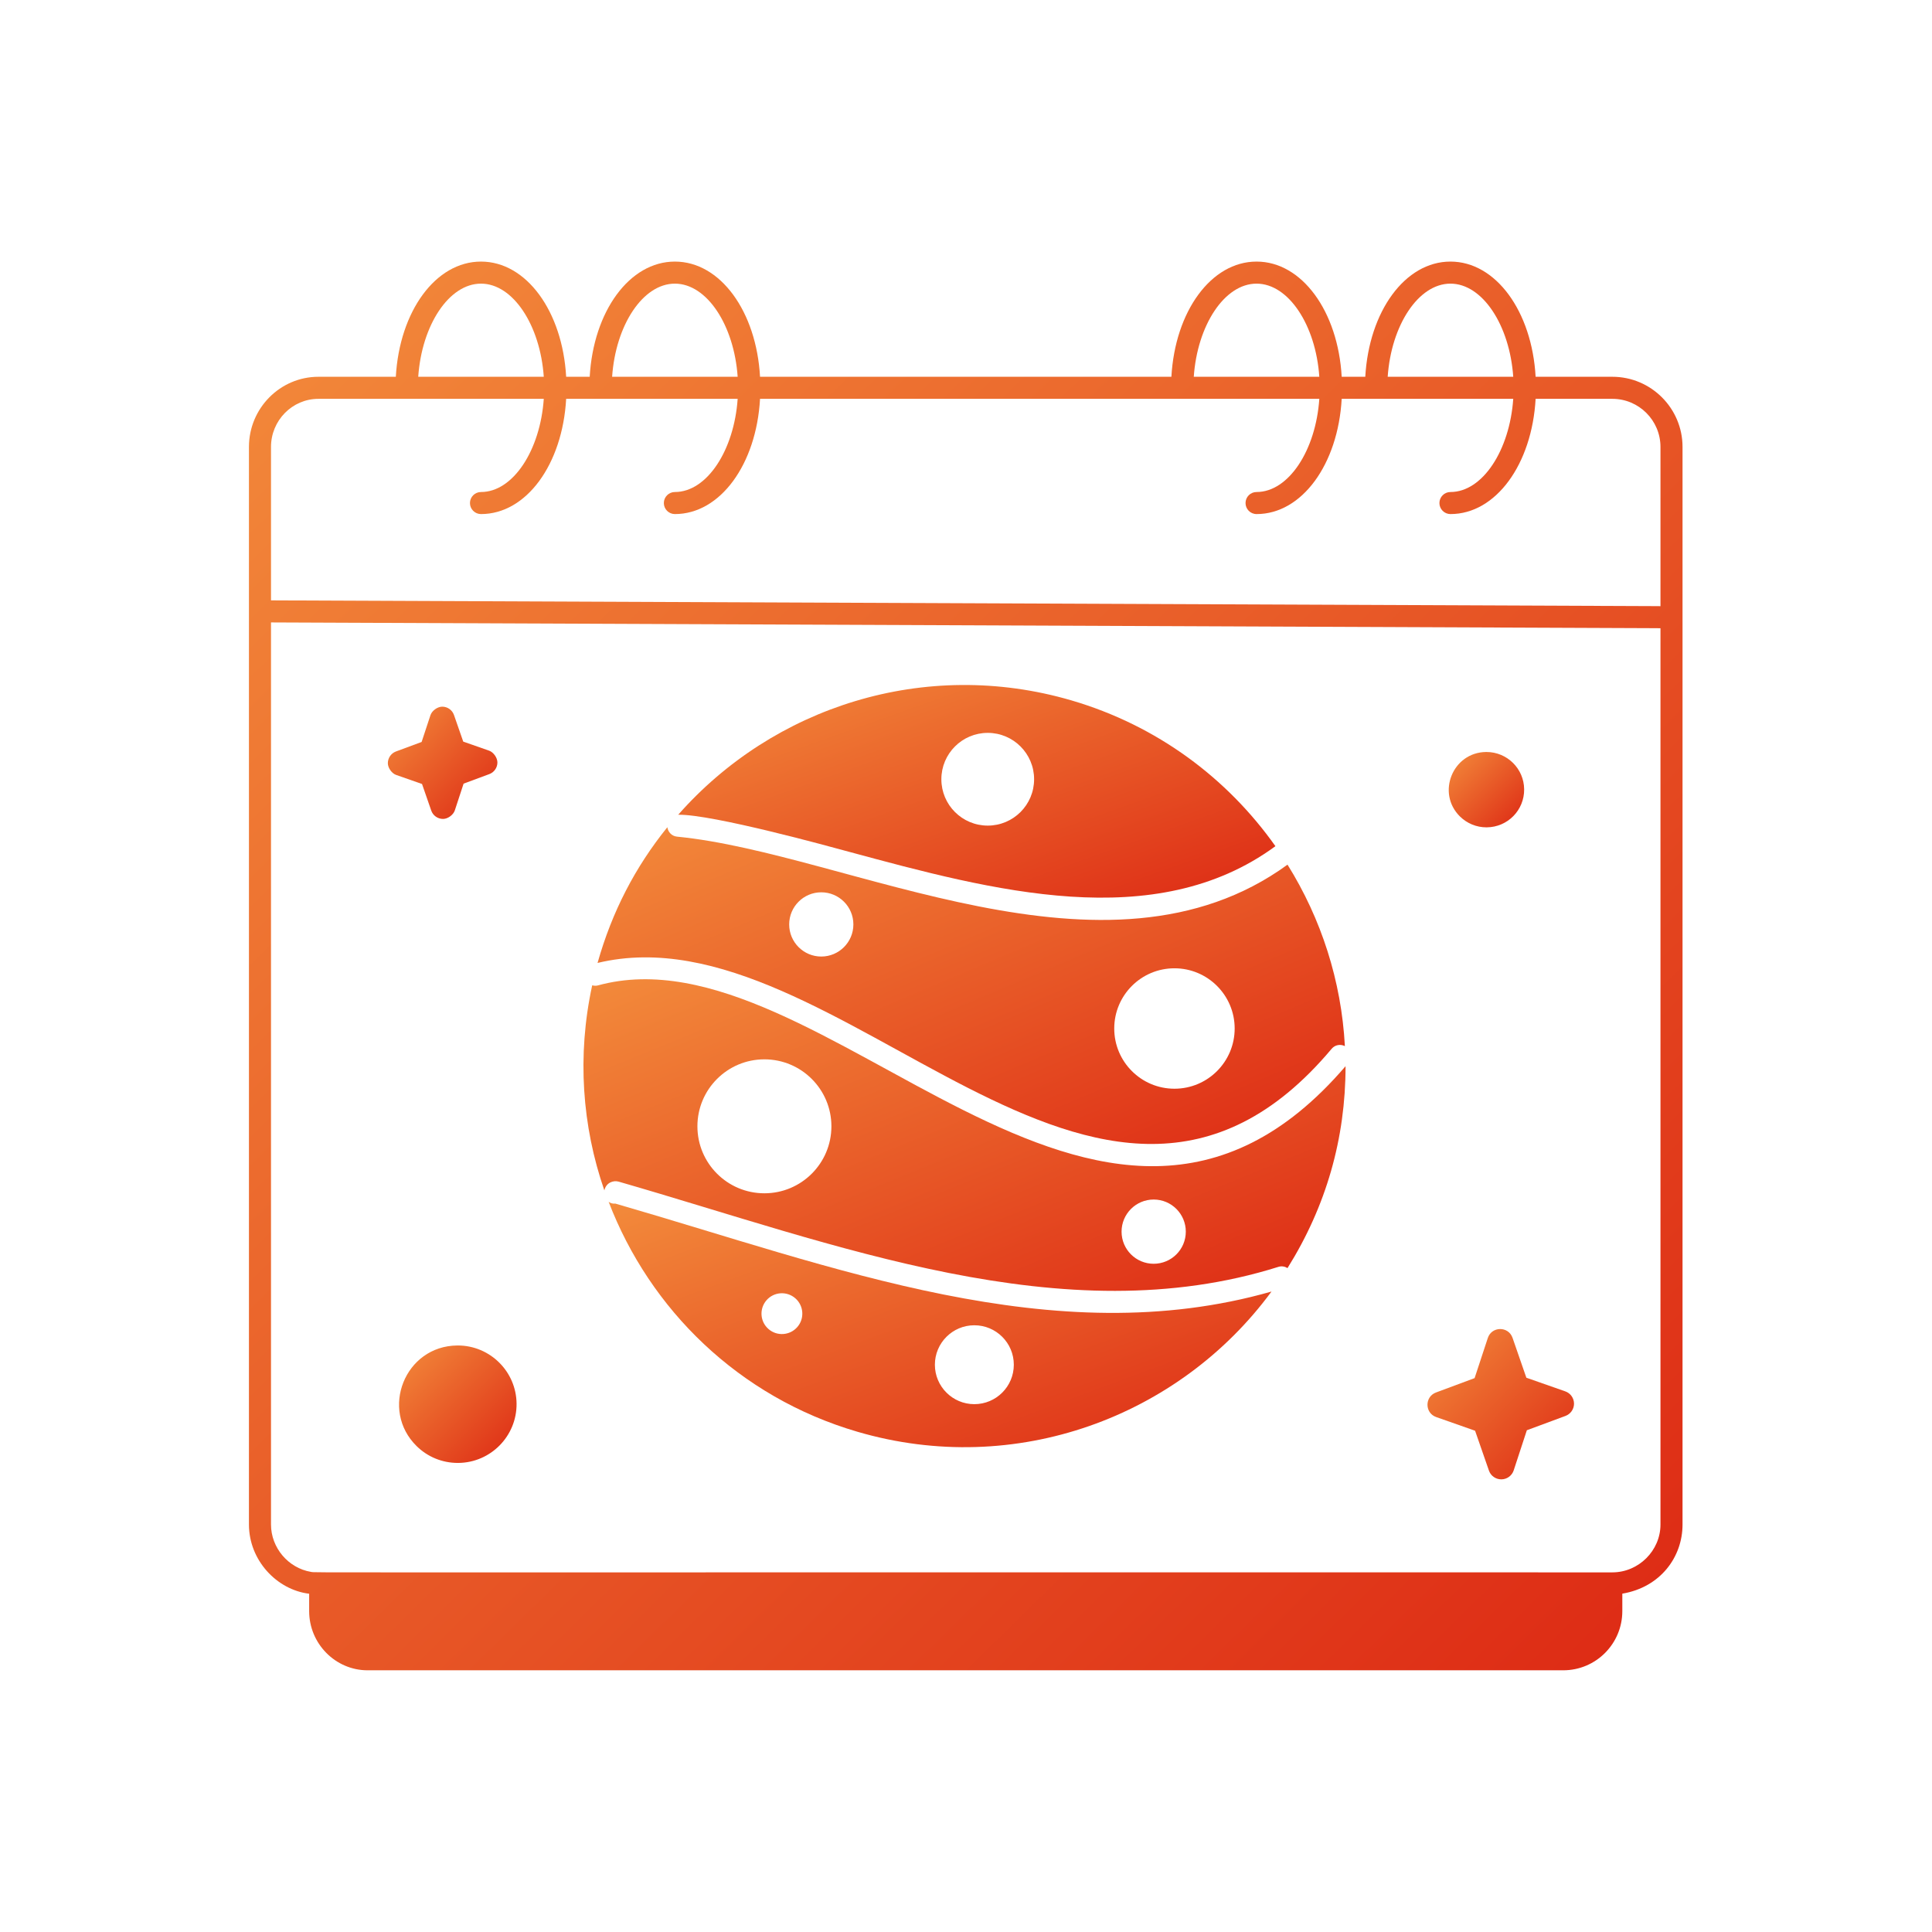
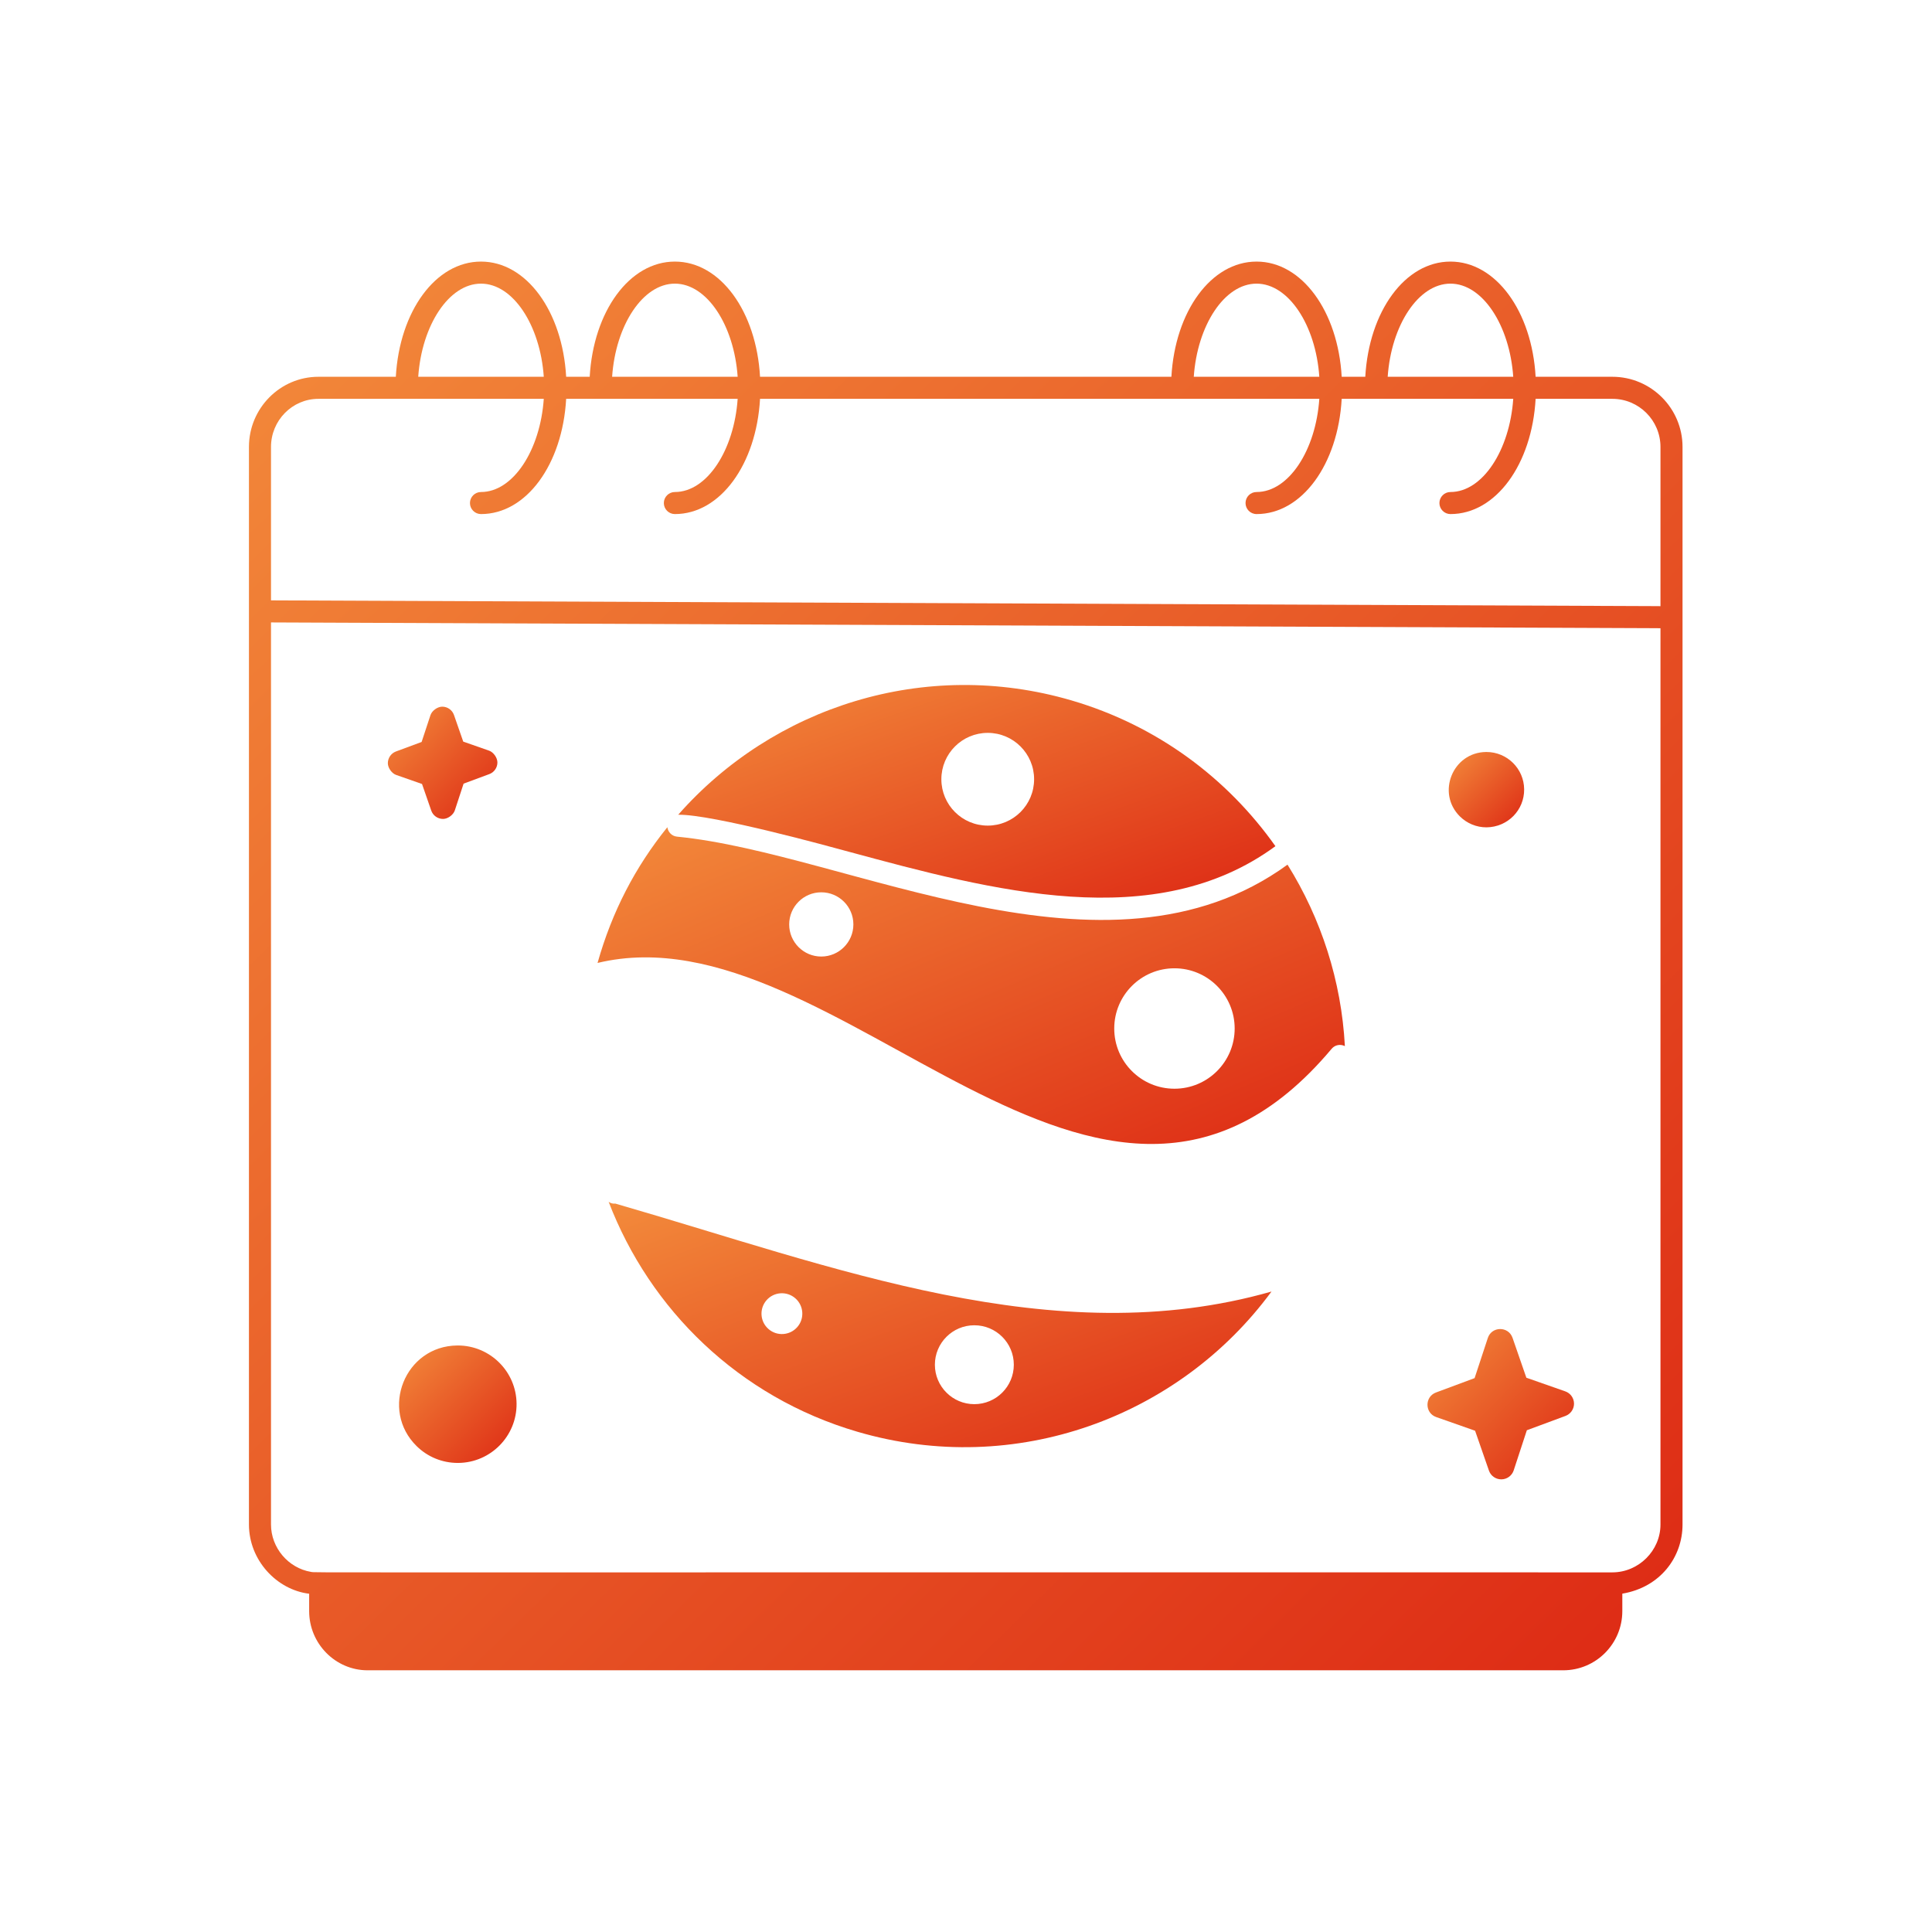
<svg xmlns="http://www.w3.org/2000/svg" width="48" height="48" viewBox="0 0 48 48" fill="none">
  <path d="M6.185 37.876C6.185 38.764 6.875 39.498 7.681 39.596V40.029C7.681 40.835 8.333 41.498 9.133 41.498H38.837C39.654 41.498 40.306 40.835 40.306 40.029V39.594C41.255 39.434 41.802 38.683 41.802 37.876V11.104C41.802 10.143 41.02 9.361 40.059 9.361H38.152C38.061 7.736 37.165 6.499 36.036 6.499C34.907 6.499 34.012 7.736 33.92 9.361H33.334C33.243 7.736 32.347 6.499 31.219 6.499C30.09 6.499 29.194 7.736 29.103 9.361H18.883C18.792 7.736 17.896 6.499 16.767 6.499C15.638 6.499 14.743 7.736 14.651 9.361H14.066C13.975 7.736 13.079 6.499 11.95 6.499C10.821 6.499 9.926 7.736 9.834 9.361H7.911C6.96 9.361 6.185 10.143 6.185 11.104V37.876ZM40.059 39.065C6.546 39.06 7.895 39.077 7.726 39.053C7.16 38.958 6.733 38.452 6.733 37.876V15.464C49.727 15.643 39.708 15.601 41.254 15.608V37.876C41.254 38.527 40.71 39.065 40.059 39.065ZM36.036 7.047C36.834 7.047 37.508 8.083 37.596 9.361H34.477C34.564 8.083 35.239 7.047 36.036 7.047ZM31.219 7.047C32.016 7.047 32.691 8.083 32.778 9.361H29.659C29.747 8.083 30.421 7.047 31.219 7.047ZM16.767 7.047C17.565 7.047 18.239 8.083 18.327 9.361H15.208C15.295 8.083 15.969 7.047 16.767 7.047ZM11.95 7.047C12.748 7.047 13.422 8.083 13.51 9.361H10.391C10.478 8.083 11.152 7.047 11.95 7.047ZM7.911 9.909H13.51C13.422 11.188 12.748 12.224 11.95 12.224C11.799 12.224 11.676 12.347 11.676 12.498C11.676 12.649 11.799 12.772 11.95 12.772C13.079 12.772 13.975 11.535 14.066 9.909H18.327C18.239 11.188 17.565 12.224 16.767 12.224C16.616 12.224 16.493 12.347 16.493 12.498C16.493 12.649 16.616 12.772 16.767 12.772C17.896 12.772 18.792 11.535 18.883 9.909H32.778C32.691 11.188 32.016 12.224 31.219 12.224C31.067 12.224 30.945 12.347 30.945 12.498C30.945 12.649 31.067 12.772 31.219 12.772C32.347 12.772 33.243 11.535 33.334 9.909H37.596C37.508 11.188 36.834 12.224 36.036 12.224C35.885 12.224 35.762 12.347 35.762 12.498C35.762 12.649 35.885 12.772 36.036 12.772C37.165 12.772 38.061 11.535 38.152 9.909H40.059C40.718 9.909 41.254 10.445 41.254 11.104V15.06C39.708 15.053 49.727 15.095 6.733 14.916V11.104C6.733 10.445 7.262 9.909 7.911 9.909Z" fill="url(#paint0_linear_2326_5859)" />
  <path d="M15.288 29.903C15.223 29.911 15.169 29.891 15.122 29.86C16.145 32.528 18.349 34.708 21.304 35.572C25.233 36.722 29.299 35.203 31.59 32.088C26.171 33.633 20.709 31.467 15.288 29.903ZM19.809 32.97C19.625 33.181 19.305 33.204 19.094 33.02C18.882 32.837 18.86 32.516 19.043 32.305C19.227 32.093 19.547 32.071 19.759 32.255C19.97 32.438 19.993 32.759 19.809 32.97ZM24.207 34.886C23.666 34.886 23.227 34.447 23.227 33.906C23.227 33.365 23.666 32.926 24.207 32.926C24.749 32.926 25.188 33.365 25.188 33.906C25.188 34.447 24.749 34.886 24.207 34.886Z" fill="url(#paint1_linear_2326_5859)" />
  <path d="M33.085 26.056C33.168 25.957 33.303 25.936 33.413 25.99C33.327 24.374 32.827 22.827 31.988 21.482C27.483 24.758 21.081 21.201 16.819 20.786C16.691 20.773 16.598 20.674 16.58 20.552C15.778 21.546 15.204 22.655 14.846 23.924C20.842 22.482 27.311 32.934 33.085 26.056ZM29.179 24.057C30.005 24.057 30.675 24.727 30.675 25.553C30.675 26.379 30.005 27.049 29.179 27.049C28.352 27.049 27.683 26.379 27.683 25.553C27.683 24.727 28.352 24.057 29.179 24.057ZM20.404 22.169C20.845 22.169 21.202 22.526 21.202 22.967C21.202 23.407 20.845 23.765 20.404 23.765C19.964 23.765 19.607 23.407 19.607 22.967C19.607 22.526 19.964 22.169 20.404 22.169Z" fill="url(#paint2_linear_2326_5859)" />
  <path d="M21.088 21.161C24.652 22.125 28.693 23.217 31.685 21.025C31.686 21.024 31.687 21.024 31.688 21.024C30.496 19.339 28.754 18.026 26.619 17.401C22.971 16.334 19.204 17.568 16.85 20.242C17.703 20.228 20.641 21.04 21.088 21.161ZM24.54 18.208C25.176 18.208 25.692 18.724 25.692 19.36C25.692 19.997 25.176 20.512 24.54 20.512C23.904 20.512 23.388 19.997 23.388 19.36C23.388 18.724 23.904 18.208 24.54 18.208Z" fill="url(#paint3_linear_2326_5859)" />
-   <path d="M14.852 24.483C14.804 24.496 14.758 24.491 14.713 24.48C14.333 26.227 14.462 27.98 15.015 29.575C15.058 29.383 15.236 29.32 15.369 29.357C20.745 30.905 26.418 33.158 31.764 31.474C31.843 31.45 31.923 31.465 31.988 31.505C32.95 29.966 33.43 28.282 33.43 26.489C27.306 33.633 20.462 22.943 14.852 24.483ZM18.991 29.647C18.072 29.647 17.327 28.902 17.327 27.983C17.327 27.064 18.072 26.319 18.991 26.319C19.91 26.319 20.656 27.064 20.656 27.983C20.656 28.902 19.91 29.647 18.991 29.647ZM28.663 31.398C28.222 31.398 27.865 31.041 27.865 30.6C27.865 30.16 28.222 29.802 28.663 29.802C29.104 29.802 29.461 30.16 29.461 30.6C29.461 31.041 29.104 31.398 28.663 31.398Z" fill="url(#paint4_linear_2326_5859)" />
  <path d="M10.715 20.141C10.759 20.264 10.876 20.346 11.007 20.346H11.012C11.129 20.344 11.264 20.244 11.3 20.133L11.518 19.469L12.155 19.233C12.277 19.189 12.358 19.072 12.358 18.943C12.358 18.826 12.261 18.689 12.152 18.65L11.509 18.425L11.279 17.764C11.236 17.64 11.118 17.557 10.987 17.557C10.987 17.557 10.986 17.557 10.985 17.557C10.868 17.558 10.73 17.658 10.694 17.77L10.475 18.434L9.835 18.671C9.715 18.717 9.635 18.834 9.636 18.963C9.637 19.079 9.734 19.215 9.842 19.253L10.485 19.478L10.715 20.141Z" fill="url(#paint5_linear_2326_5859)" />
  <path d="M38.889 34.568L37.922 34.229L37.578 33.236C37.475 32.945 37.061 32.948 36.964 33.243L36.636 34.239L35.679 34.595C35.393 34.699 35.395 35.106 35.681 35.206L36.648 35.546L36.993 36.539C37.039 36.669 37.162 36.754 37.299 36.754H37.303C37.441 36.753 37.563 36.663 37.607 36.532L37.934 35.534L38.892 35.179C39.02 35.132 39.107 35.009 39.106 34.872C39.105 34.735 39.018 34.613 38.889 34.568Z" fill="url(#paint6_linear_2326_5859)" />
-   <path d="M36.931 20.555H36.939C37.458 20.55 37.872 20.128 37.867 19.61C37.863 19.097 37.444 18.683 36.931 18.683C36.928 18.683 36.925 18.683 36.923 18.683C36.089 18.69 35.682 19.706 36.274 20.287C36.451 20.46 36.684 20.555 36.931 20.555Z" fill="url(#paint7_linear_2326_5859)" />
+   <path d="M36.931 20.555C37.458 20.55 37.872 20.128 37.867 19.61C37.863 19.097 37.444 18.683 36.931 18.683C36.928 18.683 36.925 18.683 36.923 18.683C36.089 18.69 35.682 19.706 36.274 20.287C36.451 20.46 36.684 20.555 36.931 20.555Z" fill="url(#paint7_linear_2326_5859)" />
  <path d="M11.374 33.428C11.37 33.428 11.366 33.428 11.361 33.428C10.056 33.44 9.432 35.025 10.351 35.928C10.626 36.198 10.989 36.346 11.373 36.346H11.387C12.192 36.339 12.841 35.678 12.834 34.874C12.827 34.074 12.173 33.428 11.374 33.428Z" fill="url(#paint8_linear_2326_5859)" />
  <defs>
    <linearGradient id="paint0_linear_2326_5859" x1="6.185" y1="6.499" x2="41.179" y2="42.11" gradientUnits="userSpaceOnUse">
      <stop stop-color="#F38B3B" />
      <stop offset="1" stop-color="#DD2914" />
    </linearGradient>
    <linearGradient id="paint1_linear_2326_5859" x1="15.122" y1="29.86" x2="19.09" y2="40.581" gradientUnits="userSpaceOnUse">
      <stop stop-color="#F38B3B" />
      <stop offset="1" stop-color="#DD2914" />
    </linearGradient>
    <linearGradient id="paint2_linear_2326_5859" x1="14.846" y1="20.552" x2="20.501" y2="33.895" gradientUnits="userSpaceOnUse">
      <stop stop-color="#F38B3B" />
      <stop offset="1" stop-color="#DD2914" />
    </linearGradient>
    <linearGradient id="paint3_linear_2326_5859" x1="16.85" y1="17.019" x2="20.189" y2="26.397" gradientUnits="userSpaceOnUse">
      <stop stop-color="#F38B3B" />
      <stop offset="1" stop-color="#DD2914" />
    </linearGradient>
    <linearGradient id="paint4_linear_2326_5859" x1="14.495" y1="24.329" x2="19.92" y2="37.596" gradientUnits="userSpaceOnUse">
      <stop stop-color="#F38B3B" />
      <stop offset="1" stop-color="#DD2914" />
    </linearGradient>
    <linearGradient id="paint5_linear_2326_5859" x1="9.636" y1="17.557" x2="12.424" y2="20.279" gradientUnits="userSpaceOnUse">
      <stop stop-color="#F38B3B" />
      <stop offset="1" stop-color="#DD2914" />
    </linearGradient>
    <linearGradient id="paint6_linear_2326_5859" x1="35.465" y1="33.02" x2="39.199" y2="36.659" gradientUnits="userSpaceOnUse">
      <stop stop-color="#F38B3B" />
      <stop offset="1" stop-color="#DD2914" />
    </linearGradient>
    <linearGradient id="paint7_linear_2326_5859" x1="35.994" y1="18.683" x2="37.866" y2="20.556" gradientUnits="userSpaceOnUse">
      <stop stop-color="#F38B3B" />
      <stop offset="1" stop-color="#DD2914" />
    </linearGradient>
    <linearGradient id="paint8_linear_2326_5859" x1="9.914" y1="33.428" x2="12.832" y2="36.348" gradientUnits="userSpaceOnUse">
      <stop stop-color="#F38B3B" />
      <stop offset="1" stop-color="#DD2914" />
    </linearGradient>
  </defs>
</svg>